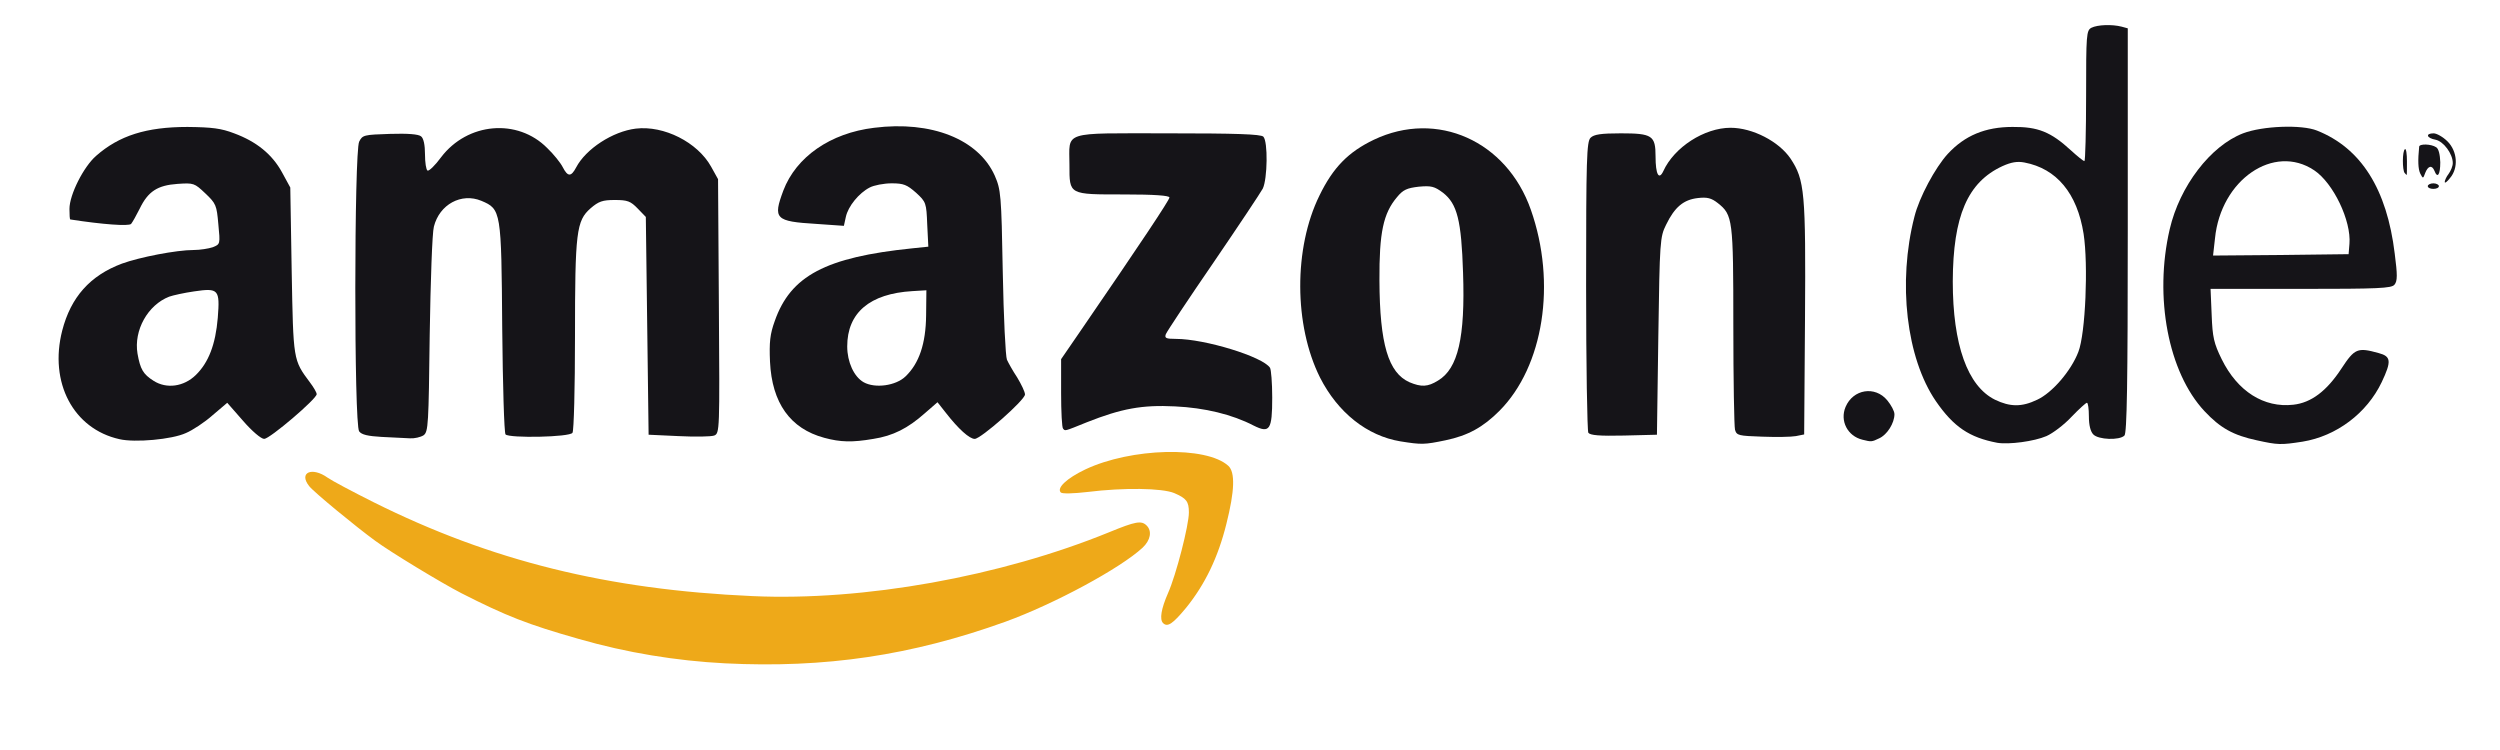
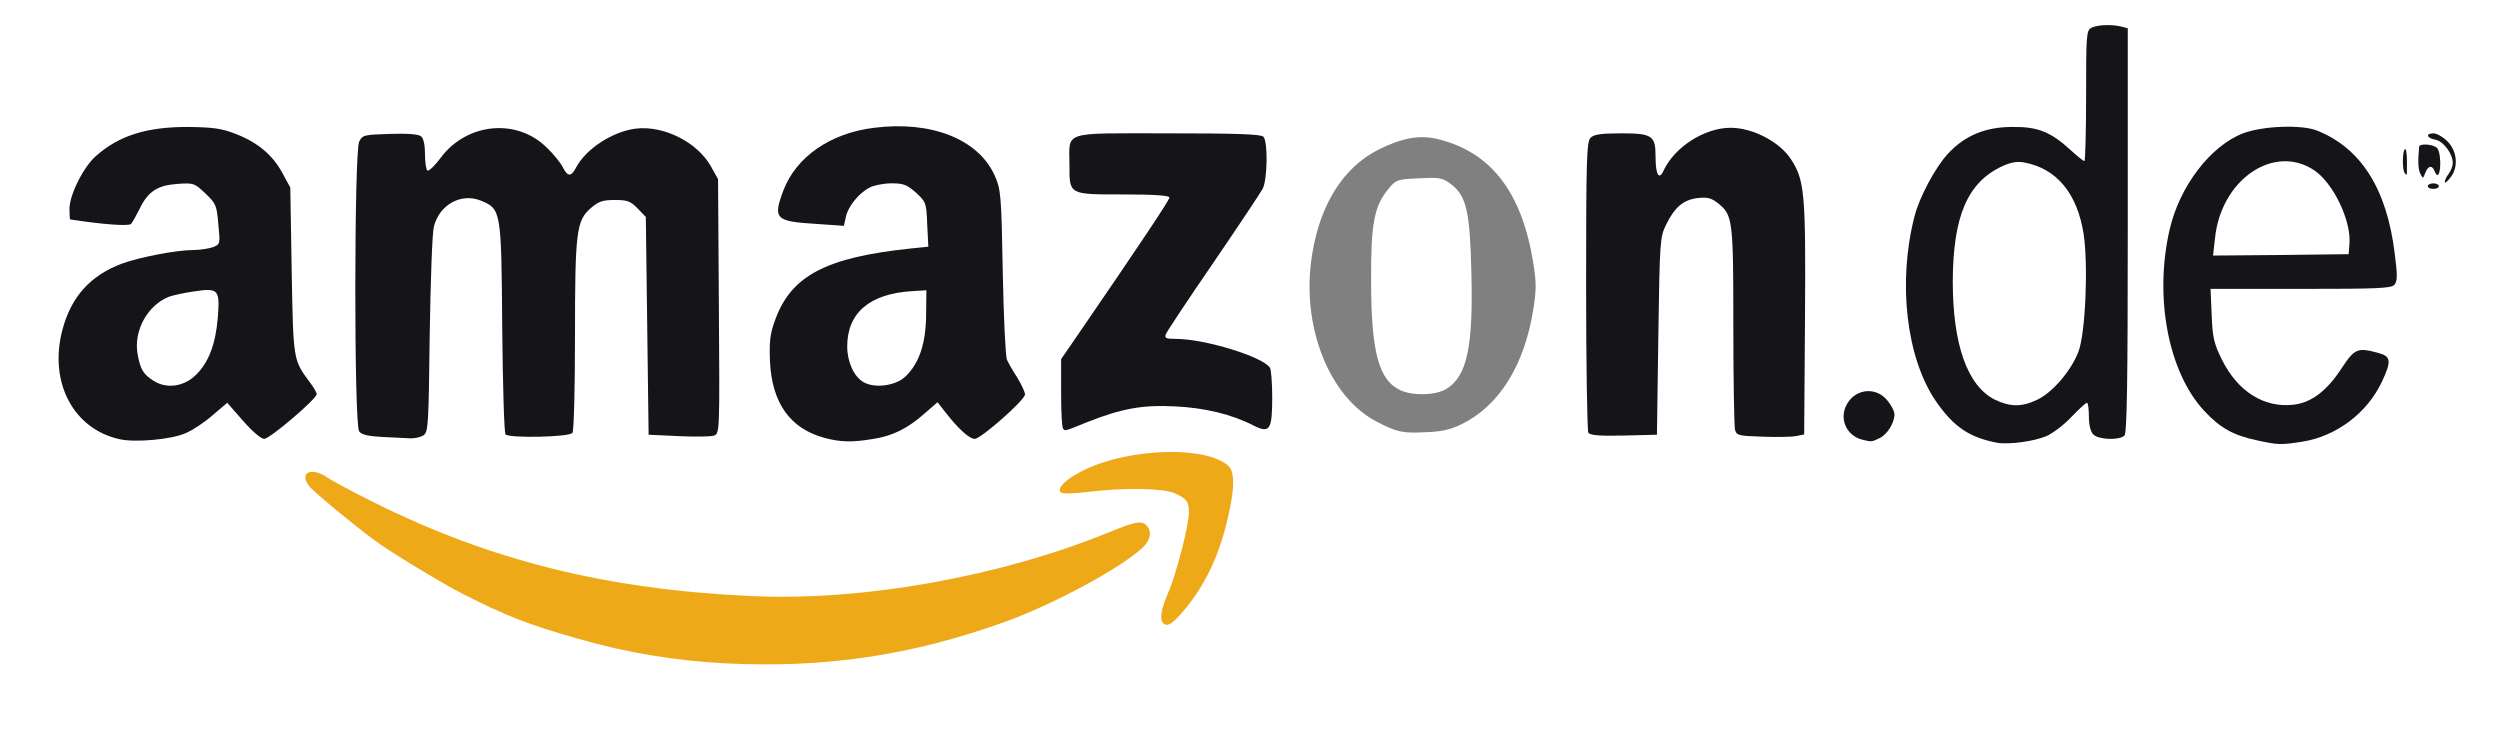
<svg xmlns="http://www.w3.org/2000/svg" version="1.0" width="450px" height="135px" viewBox="0 0 450 135" preserveAspectRatio="xMidYMid meet">
  <rect x="0" y="0" width="450" height="135" fill="#808080" stroke="none" />
  <g fill="#ffffff">
    <path d="M0 67.50 l0 -67.50 225 0 225 0 0 67.50 0 67.50 -225 0 -225 0 0 -67.50z m160.25 48.30 c11.80 -2.50 19.65 -5.10 29 -9.55 7.35 -3.55 17.50 -10.25 15.45 -10.25 -0.25 0 -2.15 0.70 -4.20 1.55 -19 7.85 -43.25 12.05 -65 11.30 -25.90 -0.95 -47.95 -6.15 -68.15 -16.15 -2.95 -1.45 -5.25 -2.45 -5.10 -2.20 0.65 1.05 9.90 7.60 15 10.60 5.40 3.20 6.50 3.75 11.50 6.25 9 4.50 25.35 8.95 38 10.30 1.10 0.15 7.20 0.20 13.50 0.10 11 -0.15 11.85 -0.25 20 -1.95z m56.05 -14.55 c2.15 -4.35 4.60 -13.95 3.90 -15.15 -2.30 -3.80 -14.55 -4.10 -22.55 -0.50 l-2.65 1.15 7.60 -0.20 c11.25 -0.25 12.90 0.45 12.90 5.60 0 3 -1.95 12.25 -3.05 14.50 -0.35 0.80 -0.10 0.65 0.80 -0.40 0.70 -0.80 2.05 -3.05 3.05 -5z m202.30 -25.05 c3.10 -1.55 6.85 -5.35 8.30 -8.25 1.15 -2.30 1 -2.75 -0.75 -3.05 -0.90 -0.10 -1.55 0.50 -3.25 3.10 -1.20 1.75 -3.10 3.90 -4.30 4.75 -1.85 1.25 -2.75 1.50 -5.90 1.65 -2.10 0.15 -4.75 -0.05 -6 -0.40 -3.15 -0.90 -6.35 -3.90 -8.30 -7.90 -1.55 -3.10 -1.65 -3.70 -1.85 -9.45 l-0.15 -6.15 16.25 0 c12.40 0 16.35 -0.15 16.75 -0.60 0.70 -0.90 -0.20 -6.80 -1.70 -11.35 -2.15 -6.40 -6.25 -11.05 -11.85 -13.45 -2.25 -0.95 -7.45 -0.75 -10.70 0.50 -4.10 1.50 -8.60 6.10 -10.90 11 -5.45 11.85 -3.65 27.65 4.10 35.95 2.80 3 5.15 4.30 9.30 5.15 3.75 0.75 7.50 0.25 10.95 -1.50z m-386.65 0.25 c1.20 -0.55 3.40 -1.95 4.85 -3.20 3.70 -3.20 4.90 -3.10 8.20 0.75 l2.60 3 3.40 -3.05 3.45 -3.05 -1.60 -2.85 -1.60 -2.80 -0.25 -15 -0.25 -15 -1.50 -2.75 c-2.85 -5.15 -8.45 -8.05 -15.50 -8.05 -6.40 -0.05 -12.65 2.35 -15.85 6 -1.60 1.85 -4.20 6.90 -3.75 7.40 0.55 0.50 8.10 1.20 8.25 0.75 0.65 -1.95 2.60 -4.95 3.75 -5.80 1.10 -0.85 2.35 -1.10 5.85 -1.20 l4.45 -0.20 2.05 1.95 2.10 1.90 0.25 5.10 0.30 5.10 -1.35 0.55 c-0.75 0.25 -2.30 0.50 -3.45 0.50 -3.10 0 -9.75 1.30 -12.90 2.45 -5.70 2.15 -9.20 6.05 -10.70 11.95 -0.65 2.55 -0.70 3.65 -0.25 5.75 0.60 2.95 2.30 6 4.35 7.95 3.45 3.30 9.90 4.10 15.10 1.85z m126.55 0.45 c2.20 -0.70 3.65 -1.60 6.45 -4 3.30 -2.85 4.95 -2.70 7.60 0.85 1.15 1.50 2.35 2.75 2.75 2.75 0.35 0 2.10 -1.30 3.90 -2.85 3.25 -2.90 3.25 -2.90 2.45 -4.15 -2.40 -3.60 -2.40 -3.60 -2.65 -19 -0.25 -14.10 -0.35 -14.85 -1.45 -17.40 -5.40 -12.10 -28.05 -11.40 -34.25 1.05 -2.05 4 -2 4.05 3.75 4.60 l3.35 0.35 0.35 -1.55 c0.40 -1.90 2.35 -4.30 4.30 -5.30 0.90 -0.50 2.85 -0.75 5.45 -0.75 3.90 0 4.10 0.05 5.90 1.70 l1.85 1.70 0.15 5.50 0.20 5.50 -2.95 0.30 c-15.55 1.60 -21.85 4.95 -24.70 13.10 -1.40 3.85 -1.05 7.80 0.90 11.65 2.95 5.80 9.50 8.10 16.65 5.95z m104.60 -0.55 c6.75 -3.30 11.30 -10.60 12.90 -20.70 0.55 -3.45 0.55 -4.85 0 -8.25 -2.05 -12.85 -7.65 -20.10 -17.35 -22.40 -3.20 -0.75 -6.40 -0.15 -10.55 1.95 -6.25 3.15 -10.45 9.75 -11.90 18.75 -2.15 12.75 3 25.90 11.80 30.30 3.50 1.80 4.50 2 8.55 1.80 2.90 -0.10 4.50 -0.45 6.55 -1.45z m103.75 0.65 c1.15 -0.50 3.20 -2.05 4.50 -3.45 2.10 -2.15 2.70 -2.55 4.30 -2.55 l1.85 0 0 2.45 c0 3.35 1.75 5.10 3.40 3.45 0.45 -0.45 0.60 -9 0.60 -35.45 l0 -34.85 -1.25 -0.30 c-0.70 -0.20 -1.70 -0.10 -2.25 0.20 -0.95 0.50 -1 1.10 -1 12.25 l0 11.75 -1.90 0 c-1.50 0 -2.25 -0.35 -3.40 -1.55 -7.25 -7.70 -17.80 -5.15 -23.20 5.60 -2.10 4.10 -2.80 6.65 -3.55 12.30 -1.70 12.80 4.25 27.50 12.20 30.35 3 1.05 7.20 0.95 9.70 -0.20z m-291.30 -4.65 c0.05 -2.25 0.20 -10.60 0.40 -18.60 0.25 -13.35 0.40 -14.65 1.30 -16.25 1.30 -2.20 3.85 -3.50 6.90 -3.50 3.25 0 5.60 1.10 6.70 3.10 0.80 1.50 0.90 3.55 1.15 20.65 l0.25 19 4.45 0.15 c3.25 0.10 4.60 -0.05 4.90 -0.50 0.20 -0.35 0.40 -8.10 0.40 -17.25 0 -18.95 0.25 -20.90 2.80 -23.15 1.65 -1.40 2 -1.50 5.85 -1.50 4 0 4.20 0.05 5.65 1.55 l1.45 1.50 0.25 19.60 0.25 19.60 4.75 0 4.75 0 0 -21.50 c0 -21.20 0 -21.55 -1.10 -23.55 -2 -3.75 -6.95 -6.85 -10.90 -6.85 -3.50 0 -8.80 3.40 -10.55 6.80 -0.60 1.10 -1.05 1.35 -2.70 1.35 -1.65 0 -2.10 -0.20 -2.70 -1.40 -0.40 -0.80 -1.65 -2.35 -2.80 -3.45 -5.05 -5.10 -11.75 -4.30 -16.30 1.90 -1.65 2.30 -1.95 2.50 -3.65 2.35 l-1.80 -0.15 -0.15 -2.85 c-0.10 -1.60 -0.45 -3.05 -0.85 -3.40 -0.40 -0.30 -2.05 -0.50 -4.05 -0.40 -3.10 0.15 -3.50 0.30 -4.05 1.40 -0.90 1.80 -0.95 47.95 0 49.15 0.45 0.60 1.55 0.85 4.10 0.95 5.15 0.20 5.25 0.15 5.30 -4.75z m262.45 4.15 c1.30 -1.30 1.25 -2.10 -0.20 -3.45 -1 -0.95 -1.40 -1.05 -2.25 -0.60 -0.55 0.30 -1.30 1.05 -1.60 1.60 -0.45 0.85 -0.35 1.25 0.60 2.25 1.35 1.45 2.15 1.50 3.45 0.20z m-41 -17.50 c0.25 -17.15 0.30 -17.85 1.40 -20.05 1.85 -3.85 3.10 -4.65 7.25 -4.85 3.15 -0.15 3.80 -0.05 5.05 0.95 2.70 2.15 2.80 2.85 2.80 22.05 0 9.70 0.15 18.15 0.30 18.80 0.30 1.10 0.50 1.15 4.90 1 l4.55 -0.15 0.15 -19.25 c0.15 -21.30 -0.05 -23.65 -2.60 -27.45 -1.15 -1.70 -2.35 -2.70 -4.80 -3.90 -1.80 -0.90 -3.80 -1.65 -4.50 -1.65 -3.20 0 -9 4.25 -10.60 7.80 -0.45 0.90 -0.95 1.20 -2.20 1.20 -1.85 0 -2.20 -0.60 -2.20 -4 0 -3.35 -0.80 -4 -4.75 -4 -2.20 0 -3.40 0.25 -3.95 0.80 -0.70 0.70 -0.80 3.65 -0.80 24.95 0 13.30 0.15 24.55 0.30 25 0.25 0.65 1.05 0.75 4.90 0.65 l4.55 -0.15 0.25 -17.75z m-99 14.05 c3.45 -1.20 4.40 -1.30 12 -1.25 8.35 0 10.55 0.40 16.65 2.95 0.75 0.30 0.85 0 0.85 -3.05 0 -1.90 -0.20 -3.70 -0.40 -4 -1.30 -2 -11.75 -5.20 -17.05 -5.20 l-2.20 0 0.25 -2.10 c0.20 -1.75 1.80 -4.40 8.60 -14.35 4.60 -6.75 8.70 -12.85 9.10 -13.60 0.85 -1.70 0.90 -5.55 0.10 -6.35 -0.45 -0.45 -4.65 -0.60 -15.75 -0.60 -17.15 0 -16.15 -0.25 -16.15 4.20 0 3.65 0.35 3.80 9.80 3.80 l8.20 0 0 2.05 c0 2.10 -0.70 3.20 -16.10 25.65 l-3.40 4.95 0 4.50 c0 4.05 0.10 4.40 0.90 4.10 0.45 -0.20 2.55 -0.95 4.60 -1.70z" />
    <path d="M397.10 43 c0.25 -3.75 0.55 -5.10 1.85 -7.75 1.75 -3.55 4.85 -6.45 7.60 -7.25 2.80 -0.80 8 -0.60 10.20 0.45 4.70 2.10 7.95 8.75 7.65 15.55 l-0.15 3.25 -13.70 0.15 -13.70 0.10 0.25 -4.50z" />
    <path d="M26.15 70.05 c-2.15 -1.35 -2.65 -2.50 -3 -6.50 -0.50 -6.20 1.95 -10.55 6.75 -11.95 1 -0.30 3.60 -0.70 5.70 -0.90 5.55 -0.50 5.60 -0.40 5.15 6.55 -0.40 6.30 -1.40 9.20 -4.05 11.80 -1.60 1.55 -2.05 1.70 -5.35 1.85 -2.90 0.10 -3.90 -0.05 -5.20 -0.85z" />
    <path d="M153.95 70.25 c-2.05 -1.10 -2.95 -3.60 -2.95 -7.90 0 -4.45 0.50 -6 2.65 -8.25 2 -2.05 5.55 -3.15 10.70 -3.25 l3.90 -0.10 -0.05 6 c0 6.75 -0.95 9.85 -3.75 12.55 -1.35 1.30 -1.90 1.45 -5.35 1.60 -2.70 0.05 -4.25 -0.10 -5.15 -0.65z" />
    <path d="M252.20 70.30 c-4 -1.75 -5.40 -6.80 -5.40 -19.80 -0.05 -10.30 0.55 -13.45 3.20 -16.60 1.30 -1.55 1.55 -1.65 5.45 -1.80 3.75 -0.20 4.20 -0.10 5.80 1.10 2.70 2.10 3.35 4.90 3.60 15.90 0.35 13.35 -0.80 18.65 -4.50 20.90 -1.90 1.15 -5.80 1.30 -8.15 0.30z" />
    <path d="M357.60 73.45 c-5.20 -2.60 -7.60 -9.80 -7.60 -22.80 0 -11.10 1.55 -16.60 5.70 -20.25 4.70 -4.20 13 -3.65 17 1.15 3.65 4.35 4.55 8.85 4.20 21.70 -0.20 7.45 -0.45 9.45 -1.25 11.60 -1.35 3.40 -4.75 7.35 -7.45 8.60 -3 1.45 -7.70 1.40 -10.60 0z" />
  </g>
  <g fill="#151418">
-     <path d="M252.10 79.45 c-6.05 -1 -11.30 -5.20 -14.50 -11.50 -4.70 -9.40 -4.75 -23.30 -0.10 -32.75 2.45 -5.05 5.20 -7.85 9.80 -10.05 11.35 -5.40 23.90 0.20 28.25 12.60 4.65 13.20 2.30 28.20 -5.65 36.20 -2.95 2.95 -5.65 4.45 -9.70 5.30 -3.85 0.80 -4.30 0.80 -8.10 0.20z m6.75 -10.95 c3.60 -2.15 4.90 -7.75 4.50 -19.40 -0.30 -9.45 -1.05 -12.40 -3.60 -14.40 -1.55 -1.15 -2.10 -1.30 -4.35 -1.10 -2.15 0.25 -2.85 0.55 -3.95 1.90 -2.45 2.90 -3.20 6.35 -3.15 15 0.05 11.45 1.60 16.60 5.40 18.30 2.15 0.90 3.30 0.85 5.15 -0.30z" />
    <path d="M359.50 79.70 c-5 -0.95 -7.85 -2.85 -11.05 -7.50 -5.30 -7.75 -6.90 -21.35 -3.85 -33.20 0.85 -3.45 3.75 -8.85 6 -11.30 3.05 -3.30 6.75 -4.85 11.65 -4.85 4.60 -0.05 6.90 0.90 10.50 4.20 1.15 1.05 2.25 1.95 2.45 1.95 0.15 0 0.30 -5.30 0.30 -11.75 0 -11.05 0.05 -11.75 0.95 -12.25 1.10 -0.55 3.70 -0.65 5.45 -0.20 l1.10 0.30 0 36.35 c0 27.60 -0.15 36.50 -0.60 36.95 -0.90 0.90 -4.70 0.75 -5.60 -0.20 -0.50 -0.50 -0.80 -1.65 -0.80 -3.25 0 -1.35 -0.15 -2.45 -0.35 -2.45 -0.20 0 -1.45 1.15 -2.80 2.55 -1.30 1.40 -3.35 2.95 -4.50 3.45 -2.20 0.95 -6.75 1.55 -8.85 1.20z m7.20 -7.75 c2.70 -1.25 6.10 -5.20 7.40 -8.60 1.30 -3.30 1.80 -15.70 0.95 -21.25 -1.15 -7.30 -4.85 -11.75 -10.65 -12.85 -1.30 -0.25 -2.40 -0.05 -3.95 0.65 -6.30 2.90 -8.90 9 -8.95 20.75 0 11.40 2.65 18.85 7.60 21.30 2.70 1.30 4.80 1.35 7.60 0z" />
    <path d="M406.20 79.25 c-4.20 -0.90 -6.55 -2.20 -9.40 -5.25 -6.50 -6.95 -9.10 -20.50 -6.25 -32.75 1.80 -7.75 7.35 -15 13.20 -17.25 3.55 -1.35 10.55 -1.60 13.30 -0.50 7.95 3.15 12.60 10.55 14 22.15 0.50 3.85 0.50 4.95 -0.05 5.60 -0.55 0.65 -2.85 0.75 -16.85 0.75 l-16.25 0 0.20 4.70 c0.15 4 0.40 5.10 1.80 7.95 2.85 5.80 7.60 8.80 12.90 8.20 3.20 -0.35 6 -2.45 8.65 -6.50 2.40 -3.65 2.90 -3.85 6.70 -2.80 2.25 0.60 2.35 1.45 0.55 5.25 -2.65 5.55 -8.10 9.70 -14.25 10.70 -3.90 0.60 -4.40 0.60 -8.25 -0.25z m16.70 -35.35 c0.35 -4.15 -2.90 -10.95 -6.35 -13.25 -7.25 -4.85 -16.80 1.70 -17.85 12.25 l-0.35 3.10 12.20 -0.10 12.20 -0.15 0.15 -1.85z" />
    <path d="M21.50 79.05 c-8.30 -1.85 -12.70 -10.20 -10.30 -19.55 1.55 -6 5 -9.90 10.75 -12.05 3.15 -1.15 9.80 -2.45 12.90 -2.45 1.15 0 2.70 -0.25 3.45 -0.50 1.35 -0.55 1.35 -0.55 1 -4.15 -0.30 -3.40 -0.40 -3.70 -2.35 -5.55 -1.95 -1.85 -2.10 -1.90 -5 -1.70 -3.60 0.25 -5.30 1.35 -6.80 4.45 -0.60 1.20 -1.30 2.45 -1.55 2.75 -0.40 0.45 -5.15 0.10 -10.95 -0.80 -0.10 0 -0.15 -0.85 -0.15 -1.90 0 -2.55 2.55 -7.60 4.80 -9.55 4.15 -3.65 9.05 -5.20 16.45 -5.20 4.45 0.05 6.05 0.25 8.40 1.15 4.05 1.50 6.85 3.80 8.60 7 l1.50 2.75 0.25 15 c0.30 16.20 0.25 16 3.30 20.10 0.65 0.85 1.20 1.80 1.20 2.10 0 0.85 -8.45 8.05 -9.45 8.05 -0.55 0 -2.20 -1.40 -3.80 -3.25 l-2.85 -3.25 -2.65 2.25 c-1.40 1.25 -3.60 2.70 -4.80 3.20 -2.50 1.15 -9.15 1.75 -11.95 1.10z m13.75 -11.55 c2.30 -2.25 3.55 -5.50 3.95 -10.30 0.40 -5.10 0.15 -5.40 -4.25 -4.75 -1.75 0.25 -3.80 0.70 -4.50 0.95 -3.85 1.50 -6.40 6.05 -5.70 10.25 0.50 2.80 1 3.70 2.90 4.90 2.35 1.50 5.45 1.05 7.60 -1.05z" />
    <path d="M148.35 78.80 c-6.10 -1.65 -9.40 -6.25 -9.75 -13.70 -0.15 -3.50 0 -4.95 0.85 -7.30 2.85 -8.15 9.15 -11.50 24.75 -13.10 l2.90 -0.30 -0.20 -4 c-0.15 -3.85 -0.20 -4.05 -2 -5.70 -1.65 -1.45 -2.25 -1.70 -4.40 -1.70 -1.40 0 -3.20 0.35 -3.95 0.75 -1.95 1 -3.90 3.40 -4.30 5.30 l-0.35 1.60 -5 -0.35 c-7.35 -0.45 -7.80 -0.90 -5.90 -6 2.30 -6.05 8.45 -10.35 16.35 -11.30 10.30 -1.30 18.75 2.05 21.70 8.60 1.10 2.55 1.20 3.30 1.45 17.40 0.15 8.10 0.50 15.20 0.75 15.75 0.25 0.55 1.05 2 1.85 3.20 0.75 1.25 1.40 2.60 1.40 3.05 0 1 -7.95 8 -9.05 8 -0.95 0 -2.95 -1.80 -5.20 -4.70 l-1.50 -1.90 -2.30 2 c-3.05 2.70 -5.70 4.05 -9.25 4.60 -3.80 0.65 -5.90 0.60 -8.85 -0.20z m14.65 -11.05 c2.45 -2.35 3.65 -5.90 3.70 -11 l0.05 -4.50 -2.50 0.15 c-7.70 0.45 -11.75 3.90 -11.75 9.95 0 2.80 1.20 5.45 2.95 6.45 2.05 1.15 5.80 0.65 7.55 -1.05z" />
    <path d="M335.25 79.15 c-2.70 -0.65 -4.10 -3.40 -3.05 -5.90 1.35 -3.20 5.30 -3.85 7.50 -1.20 0.70 0.85 1.30 1.95 1.30 2.50 0 1.60 -1.30 3.70 -2.75 4.35 -1.35 0.65 -1.40 0.65 -3 0.25z" />
    <path d="M68.75 78.65 c-2.55 -0.15 -3.65 -0.40 -4.10 -1 -0.95 -1.20 -0.90 -50.35 0 -52.15 0.60 -1.20 0.85 -1.25 5.55 -1.40 3.20 -0.10 5.15 0.05 5.60 0.45 0.45 0.35 0.70 1.55 0.70 3.25 0 1.45 0.20 2.75 0.45 2.90 0.25 0.15 1.35 -0.90 2.45 -2.40 4.75 -6.25 13.75 -7.05 19.10 -1.65 1.15 1.10 2.40 2.65 2.80 3.45 0.90 1.75 1.50 1.75 2.40 0.05 1.75 -3.35 6.60 -6.50 10.75 -7 5.05 -0.60 11.10 2.45 13.55 6.85 l1.25 2.25 0.15 22.90 c0.15 22.40 0.15 22.85 -0.85 23.25 -0.55 0.20 -3.40 0.25 -6.40 0.10 l-5.40 -0.25 -0.25 -19.60 -0.25 -19.60 -1.45 -1.50 c-1.30 -1.35 -1.85 -1.55 -4.15 -1.55 -2.20 0 -2.90 0.25 -4.35 1.50 -2.55 2.25 -2.80 4.20 -2.80 23.15 0 9.15 -0.20 16.90 -0.45 17.25 -0.45 0.80 -11.35 1 -12.05 0.30 -0.25 -0.25 -0.50 -8.90 -0.60 -19.20 -0.15 -21.05 -0.20 -21.35 -3.75 -22.85 -3.60 -1.50 -7.55 0.65 -8.55 4.65 -0.30 1.05 -0.60 9.80 -0.75 19.40 -0.20 16.25 -0.25 17.50 -1.10 18.15 -0.55 0.35 -1.65 0.60 -2.45 0.55 -0.85 -0.05 -3.10 -0.15 -5.05 -0.25z" />
    <path d="M317.20 78.60 c-4.25 -0.15 -4.60 -0.20 -4.90 -1.25 -0.15 -0.60 -0.30 -9.05 -0.30 -18.75 0 -19.20 -0.10 -19.90 -2.80 -22.05 -1.15 -0.90 -1.90 -1.10 -3.60 -0.90 -2.55 0.30 -4.15 1.60 -5.70 4.80 -1.10 2.20 -1.15 2.90 -1.40 20.05 l-0.25 17.75 -5.95 0.15 c-4.45 0.10 -6.05 -0.05 -6.40 -0.50 -0.20 -0.35 -0.40 -12.30 -0.40 -26.50 0 -22.80 0.10 -25.90 0.80 -26.60 0.60 -0.60 1.85 -0.80 5.45 -0.80 5.65 0 6.25 0.40 6.25 4.15 0 3.25 0.60 4.35 1.40 2.65 1.95 -4.30 7.40 -7.80 12.10 -7.80 3.95 0 8.70 2.45 10.80 5.55 2.55 3.85 2.75 6.05 2.60 28.95 l-0.15 20.70 -1.50 0.30 c-0.80 0.15 -3.55 0.20 -6.05 0.10z" />
    <path d="M191.35 77.15 c-0.20 -0.15 -0.35 -3.05 -0.35 -6.40 l0 -6.10 3.40 -4.95 c10.95 -15.95 16.10 -23.70 16.10 -24.15 0 -0.35 -2.70 -0.55 -8.20 -0.55 -9.95 0 -9.80 0.10 -9.80 -5.30 0 -6.20 -1.60 -5.70 17.65 -5.70 12.30 0 16.80 0.15 17.25 0.60 0.85 0.85 0.75 7.60 -0.10 9.35 -0.40 0.75 -4.40 6.75 -8.90 13.35 -4.50 6.55 -8.35 12.35 -8.55 12.85 -0.25 0.70 0 0.85 1.80 0.85 5.20 0 15.65 3.20 16.95 5.20 0.20 0.30 0.40 2.70 0.40 5.35 0 5.85 -0.45 6.50 -3.35 5.05 -3.85 -2 -8.80 -3.20 -14.15 -3.45 -5.95 -0.30 -9.65 0.40 -15.85 2.85 -4.20 1.70 -3.90 1.60 -4.30 1.15z" />
    <path d="M437 33.50 c0 -0.25 0.45 -0.50 1 -0.50 0.55 0 1 0.25 1 0.50 0 0.30 -0.45 0.50 -1 0.50 -0.55 0 -1 -0.20 -1 -0.50z" />
    <path d="M440.05 32.75 c0 -0.25 0.30 -0.95 0.70 -1.45 0.40 -0.55 0.75 -1.40 0.75 -1.95 0 -1.65 -1.65 -3.90 -3.10 -4.20 -1.65 -0.30 -1.85 -1.15 -0.35 -1.15 0.55 0 1.70 0.65 2.50 1.45 1.80 1.80 2 4.80 0.45 6.60 -0.50 0.65 -0.95 1 -0.95 0.70z" />
    <path d="M435.65 31.25 c-0.40 -0.85 -0.45 -2.35 -0.20 -4.85 0.05 -0.55 2.15 -0.50 3.05 0.10 0.45 0.25 0.70 1.30 0.75 2.70 0 2.25 -0.50 3 -1.05 1.55 -0.45 -1.10 -1.15 -0.90 -1.65 0.35 -0.40 1.10 -0.40 1.10 -0.90 0.15z" />
    <path d="M432.85 31.15 c-0.45 -0.45 -0.45 -4.05 0.05 -4.30 0.20 -0.15 0.35 0.85 0.35 2.20 0 1.35 0 2.45 -0.05 2.45 0 0 -0.20 -0.15 -0.35 -0.35z" />
  </g>
  <g fill="#eea919">
    <path d="M130.50 119.40 c-8.75 -0.45 -17.70 -1.90 -26.35 -4.40 -9.15 -2.60 -13 -4.10 -21.15 -8.25 -3.50 -1.80 -12.75 -7.40 -15.45 -9.40 -3.50 -2.55 -11.10 -8.80 -11.90 -9.85 -1.95 -2.45 0.50 -3.55 3.35 -1.50 0.70 0.50 4.45 2.50 8.25 4.40 21.15 10.55 42.15 15.75 68.25 16.90 19.95 0.90 44.55 -3.50 64.15 -11.50 4.75 -1.95 5.80 -2.15 6.75 -1.20 1 1 0.70 2.65 -0.75 4 -4 3.70 -15.85 10.10 -24.65 13.30 -16.95 6.10 -32.45 8.40 -50.50 7.50z" />
    <path d="M209.35 112.15 c-0.65 -0.65 -0.35 -2.55 0.90 -5.40 1.45 -3.25 3.75 -12.20 3.75 -14.50 0 -2 -0.45 -2.55 -2.65 -3.50 -2.20 -0.90 -9.05 -1 -15.55 -0.20 -2.55 0.30 -4.60 0.35 -4.85 0.10 -0.80 -0.80 1.05 -2.55 4.40 -4.15 8.25 -3.90 21.80 -4.25 25.75 -0.65 1.25 1.15 1.15 4.50 -0.35 10.45 -1.50 6.05 -3.85 10.90 -7.25 15.10 -2.40 2.90 -3.35 3.55 -4.15 2.75z" />
  </g>
</svg>